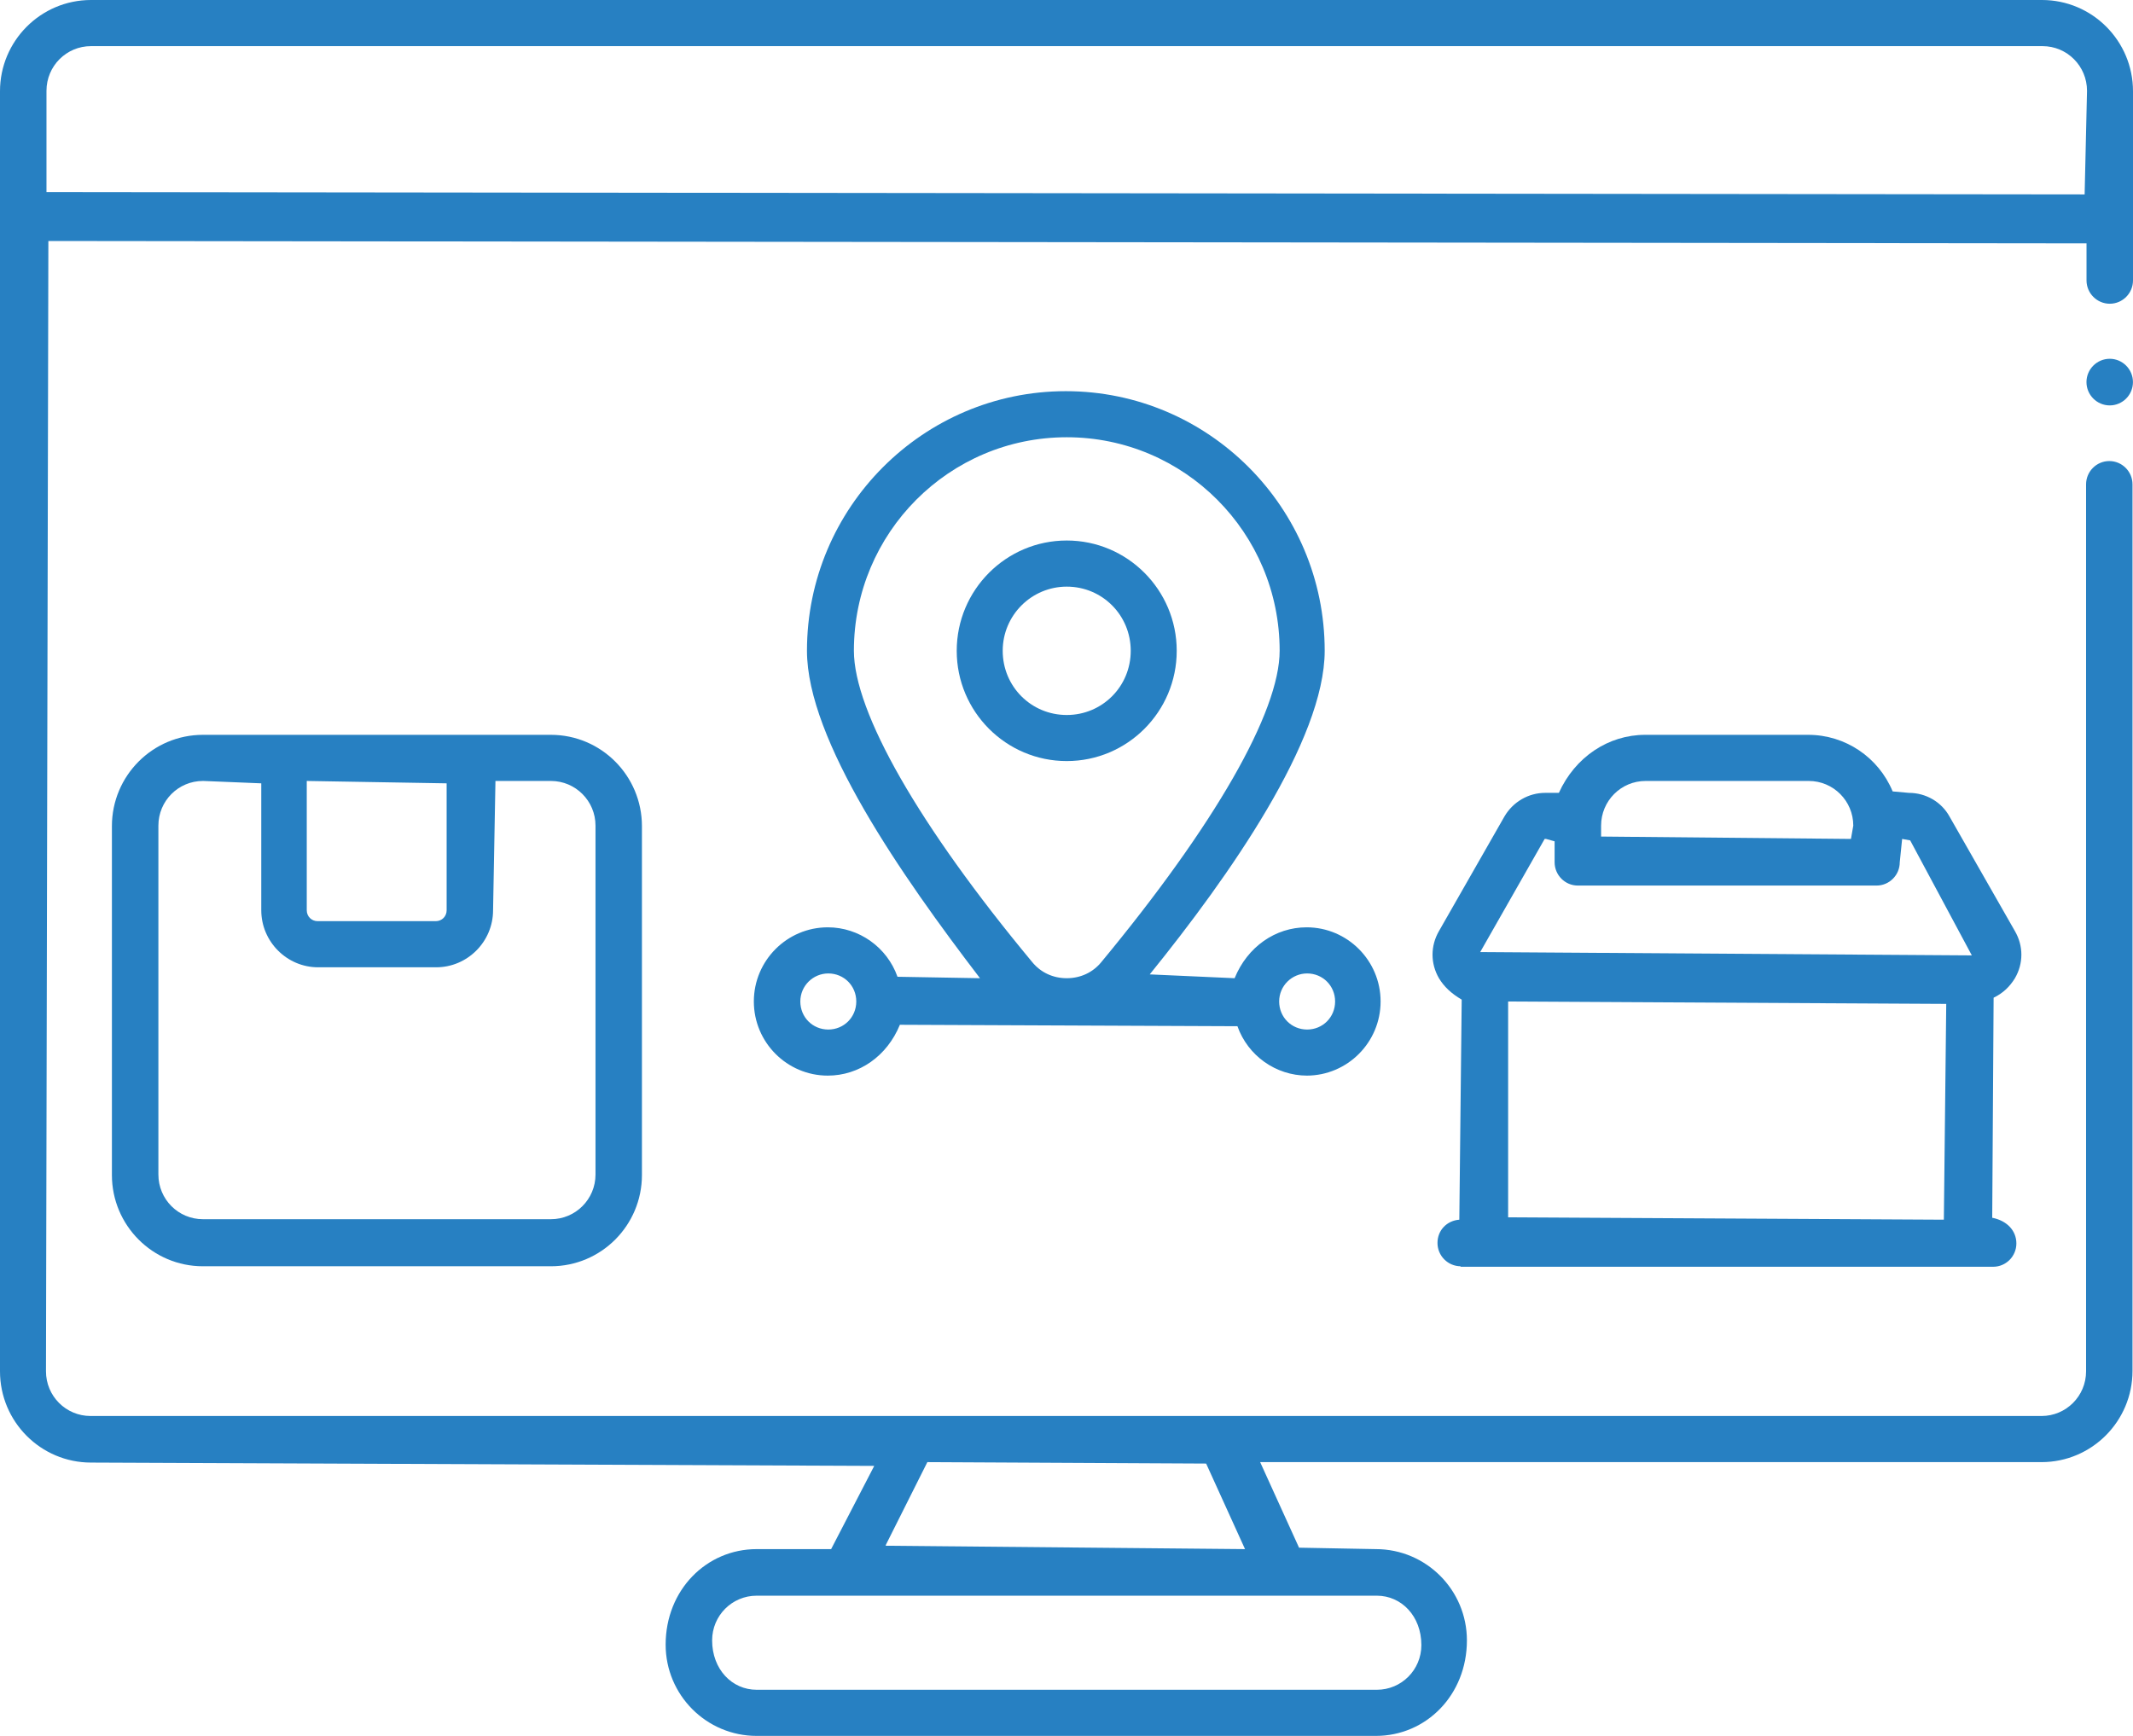
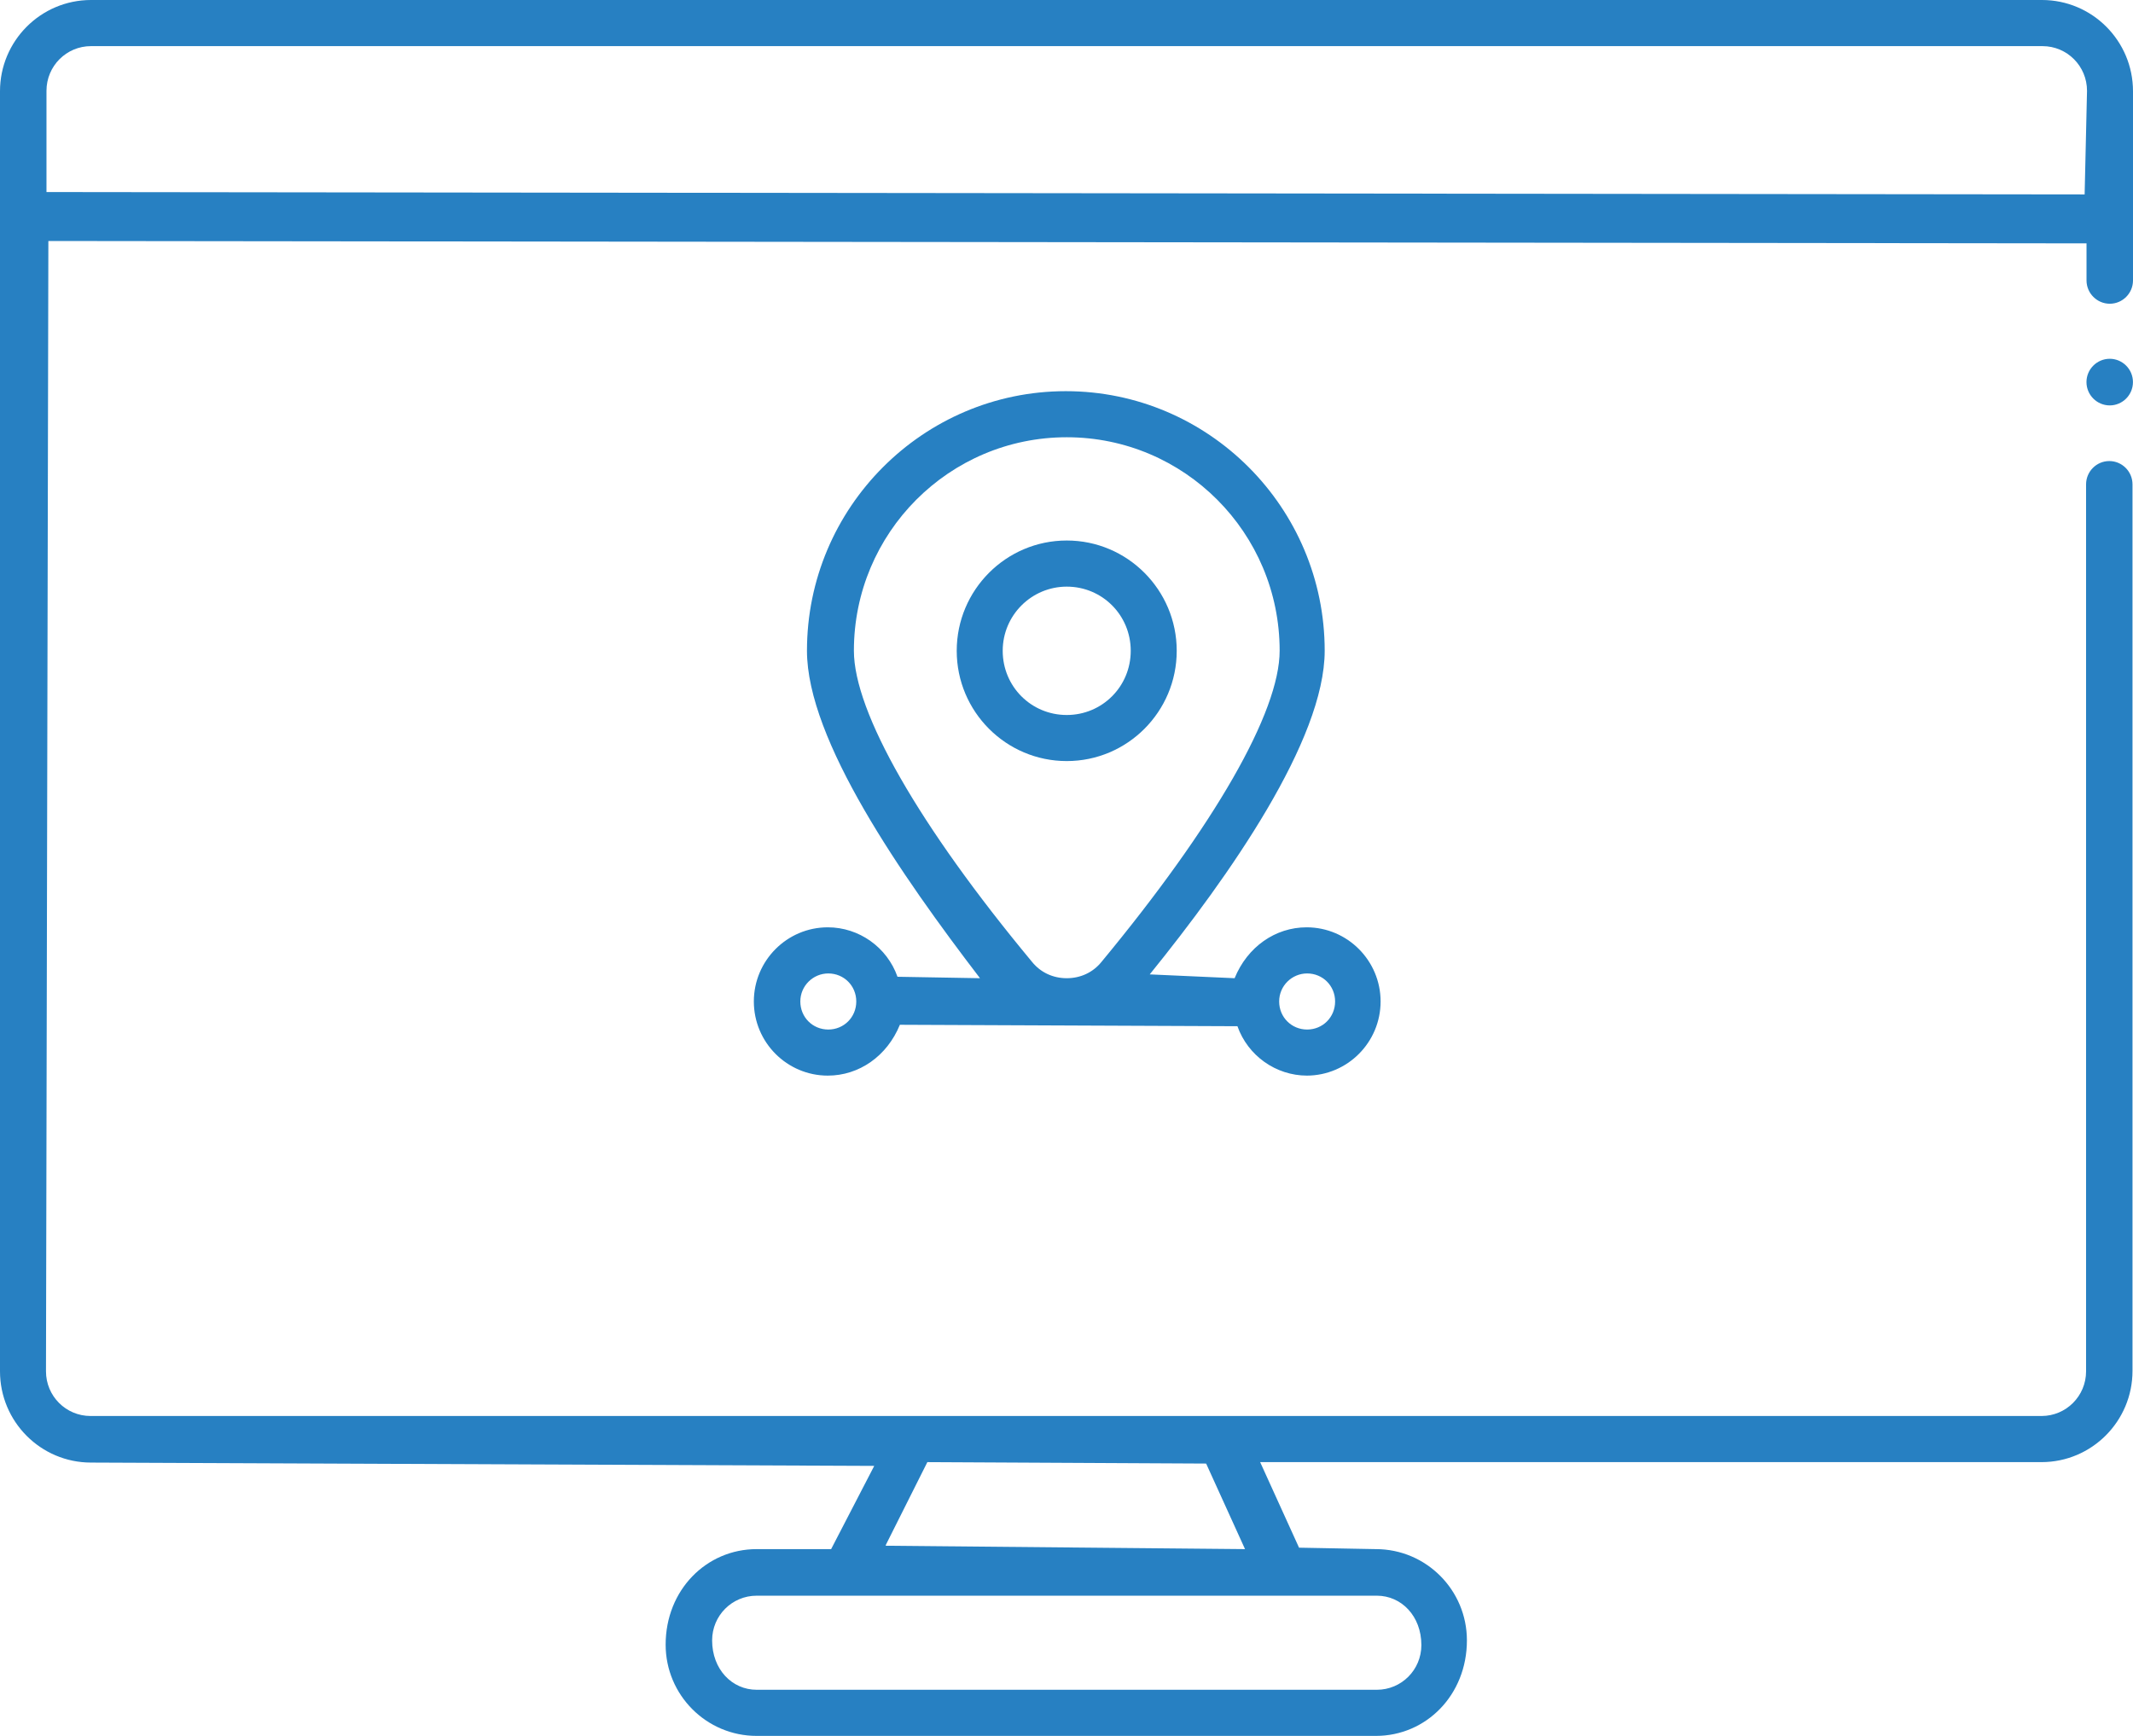
<svg xmlns="http://www.w3.org/2000/svg" width="43" height="35" viewBox="0 0 43 35" fill="none">
  <g clip-path="url(#clip0_9416_2752)">
    <path d="M42.531 8.174C42.273 8.174 42.062 7.963 42.062 7.704C42.062 7.445 42.273 7.234 42.531 7.234C42.789 7.234 42.999 7.445 42.999 7.704C42.999 7.963 42.789 8.174 42.531 8.174Z" fill="#2780C2" />
    <path d="M21.505 15.345C20.281 15.345 19.287 14.349 19.287 13.122C19.287 11.895 20.281 10.898 21.505 10.898C22.728 10.898 23.722 11.895 23.722 13.122C23.722 14.349 22.728 15.345 21.505 15.345ZM21.505 11.828C20.797 11.828 20.214 12.403 20.214 13.122C20.214 13.841 20.788 14.416 21.505 14.416C22.221 14.416 22.795 13.841 22.795 13.122C22.795 12.403 22.221 11.828 21.505 11.828Z" fill="#2780C2" />
-     <path d="M4.091 25.531C3.078 25.531 2.256 24.707 2.256 23.691V16.657C2.256 15.641 3.078 14.816 4.091 14.816H11.106C12.119 14.816 12.941 15.641 12.941 16.657V23.691C12.941 24.707 12.119 25.531 11.106 25.531H4.091ZM4.091 15.746C3.594 15.746 3.193 16.149 3.193 16.647V23.681C3.193 24.18 3.594 24.582 4.091 24.582H11.106C11.603 24.582 12.005 24.18 12.005 23.681V16.647C12.005 16.149 11.603 15.746 11.106 15.746H9.988L9.94 18.353C9.94 18.985 9.424 19.503 8.793 19.503H6.413C5.783 19.503 5.267 18.985 5.267 18.353V15.794L4.1 15.746H4.091ZM6.184 18.353C6.184 18.477 6.28 18.573 6.404 18.573H8.784C8.908 18.573 9.004 18.477 9.004 18.353V15.794L6.184 15.746V18.353Z" fill="#2780C2" />
-     <path d="M29.448 25.531C29.189 25.531 28.979 25.32 28.979 25.061C28.979 24.803 29.17 24.611 29.419 24.592L29.467 20.155C29.256 20.03 29.113 19.896 29.008 19.723C28.836 19.426 28.836 19.072 29.008 18.774L30.327 16.465C30.499 16.168 30.814 15.986 31.149 15.986H31.426C31.751 15.267 32.42 14.816 33.166 14.816H36.453C37.199 14.816 37.868 15.267 38.155 15.957L38.48 15.986C38.824 15.986 39.139 16.168 39.302 16.465L40.62 18.774C40.793 19.072 40.793 19.426 40.62 19.723C40.515 19.896 40.372 20.03 40.19 20.116L40.162 24.553C40.458 24.611 40.649 24.812 40.649 25.071C40.649 25.33 40.439 25.541 40.181 25.541H29.438L29.448 25.531ZM30.403 24.544L39.187 24.592L39.235 20.241L30.403 20.193V24.544ZM29.849 19.196L39.751 19.263L38.508 16.944L38.346 16.915L38.298 17.385C38.298 17.644 38.088 17.855 37.83 17.855H31.808C31.55 17.855 31.34 17.644 31.34 17.385V16.963L31.168 16.915H31.139L29.84 19.196H29.849ZM33.175 15.746C32.678 15.746 32.277 16.149 32.277 16.647V16.867L37.314 16.915L37.361 16.647C37.361 16.149 36.96 15.746 36.463 15.746H33.175Z" fill="#2780C2" />
    <path d="M26.351 21.687C25.72 21.687 25.156 21.285 24.946 20.691L18.141 20.662C17.883 21.294 17.319 21.687 16.688 21.687C15.866 21.687 15.197 21.017 15.197 20.192C15.197 19.368 15.866 18.697 16.688 18.697C17.319 18.697 17.883 19.1 18.093 19.694L19.756 19.723C18.179 17.662 16.268 14.921 16.268 13.12C16.268 10.235 18.609 7.887 21.486 7.887C24.363 7.887 26.705 10.235 26.705 13.12C26.705 14.921 24.784 17.662 23.178 19.646L24.889 19.723C25.147 19.09 25.711 18.697 26.341 18.697C27.163 18.697 27.832 19.368 27.832 20.192C27.832 21.017 27.163 21.687 26.341 21.687H26.351ZM26.351 19.627C26.045 19.627 25.787 19.876 25.787 20.192C25.787 20.509 26.036 20.758 26.351 20.758C26.666 20.758 26.915 20.509 26.915 20.192C26.915 19.876 26.666 19.627 26.351 19.627ZM16.698 19.627C16.392 19.627 16.134 19.876 16.134 20.192C16.134 20.509 16.382 20.758 16.698 20.758C17.013 20.758 17.262 20.509 17.262 20.192C17.262 19.876 17.013 19.627 16.698 19.627ZM21.505 8.816C19.135 8.816 17.214 10.743 17.214 13.12C17.214 14.356 18.523 16.646 20.808 19.397C20.98 19.608 21.228 19.723 21.505 19.723C21.782 19.723 22.031 19.608 22.203 19.397C24.487 16.637 25.797 14.356 25.797 13.12C25.797 10.743 23.876 8.816 21.505 8.816Z" fill="#2780C2" />
    <path d="M15.254 35C14.241 35 13.419 34.176 13.419 33.16C13.419 32.058 14.241 31.234 15.254 31.234H16.755L17.624 29.556L1.835 29.489C0.822 29.489 0 28.665 0 27.649V1.84C0 0.824 0.822 0 1.835 0H41.165C42.178 0 43 0.824 43 1.84V5.654C43 5.913 42.79 6.124 42.532 6.124C42.274 6.124 42.063 5.913 42.063 5.654V4.907L0.975 4.859L0.927 27.649C0.927 28.148 1.329 28.55 1.826 28.55H41.155C41.652 28.55 42.054 28.148 42.054 27.649V9.766C42.054 9.507 42.264 9.296 42.522 9.296C42.78 9.296 42.99 9.507 42.99 9.766V27.64C42.99 28.655 42.169 29.48 41.155 29.48H25.404L26.188 31.205L27.736 31.234C28.75 31.234 29.572 32.058 29.572 33.074C29.572 34.176 28.75 35 27.736 35H15.235H15.254ZM15.254 32.173C14.757 32.173 14.356 32.575 14.356 33.074C14.356 33.658 14.757 34.07 15.254 34.07H27.756C28.253 34.07 28.654 33.668 28.654 33.169C28.654 32.585 28.253 32.173 27.756 32.173H15.254ZM17.863 31.166L25.099 31.234L24.315 29.509L18.695 29.48L17.854 31.157L17.863 31.166ZM1.835 0.93C1.338 0.93 0.937 1.332 0.937 1.831V3.872L42.025 3.92L42.073 1.831C42.073 1.332 41.672 0.93 41.175 0.93H1.835Z" fill="#2780C2" />
  </g>
  <defs>
    <clipPath id="clip0_9416_2752">
      <rect width="43" height="35" fill="white" />
    </clipPath>
  </defs>
</svg>